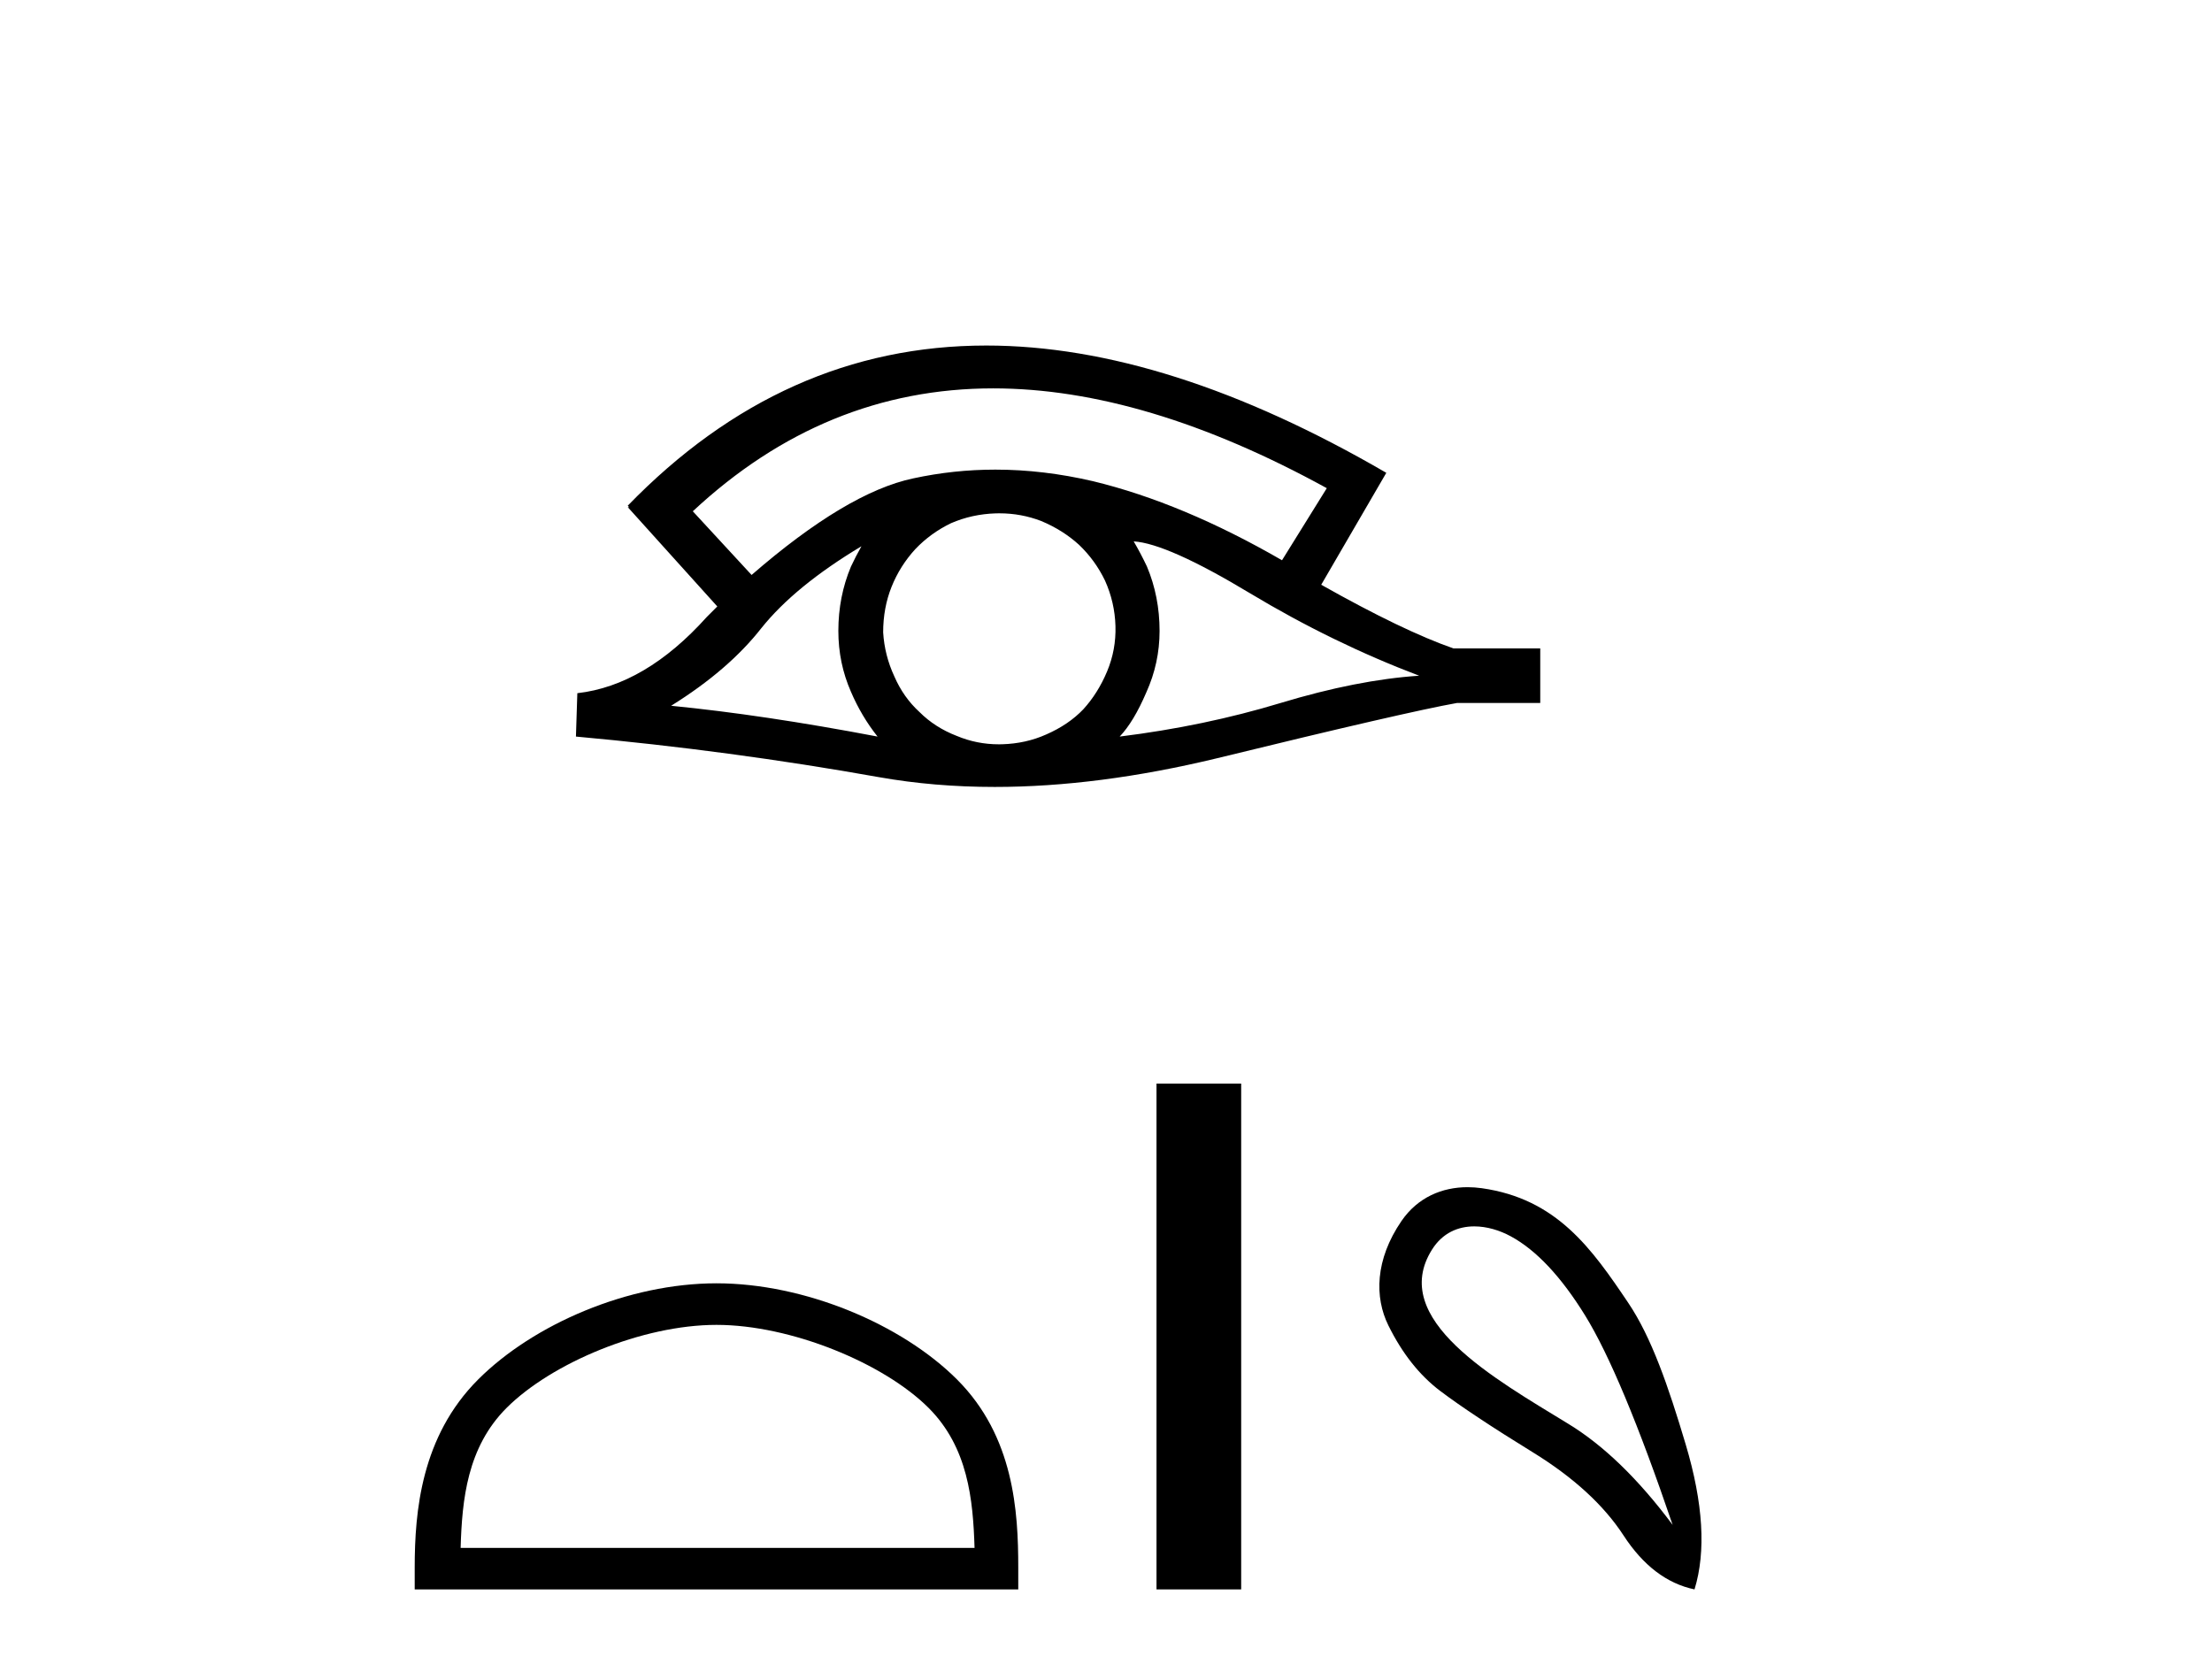
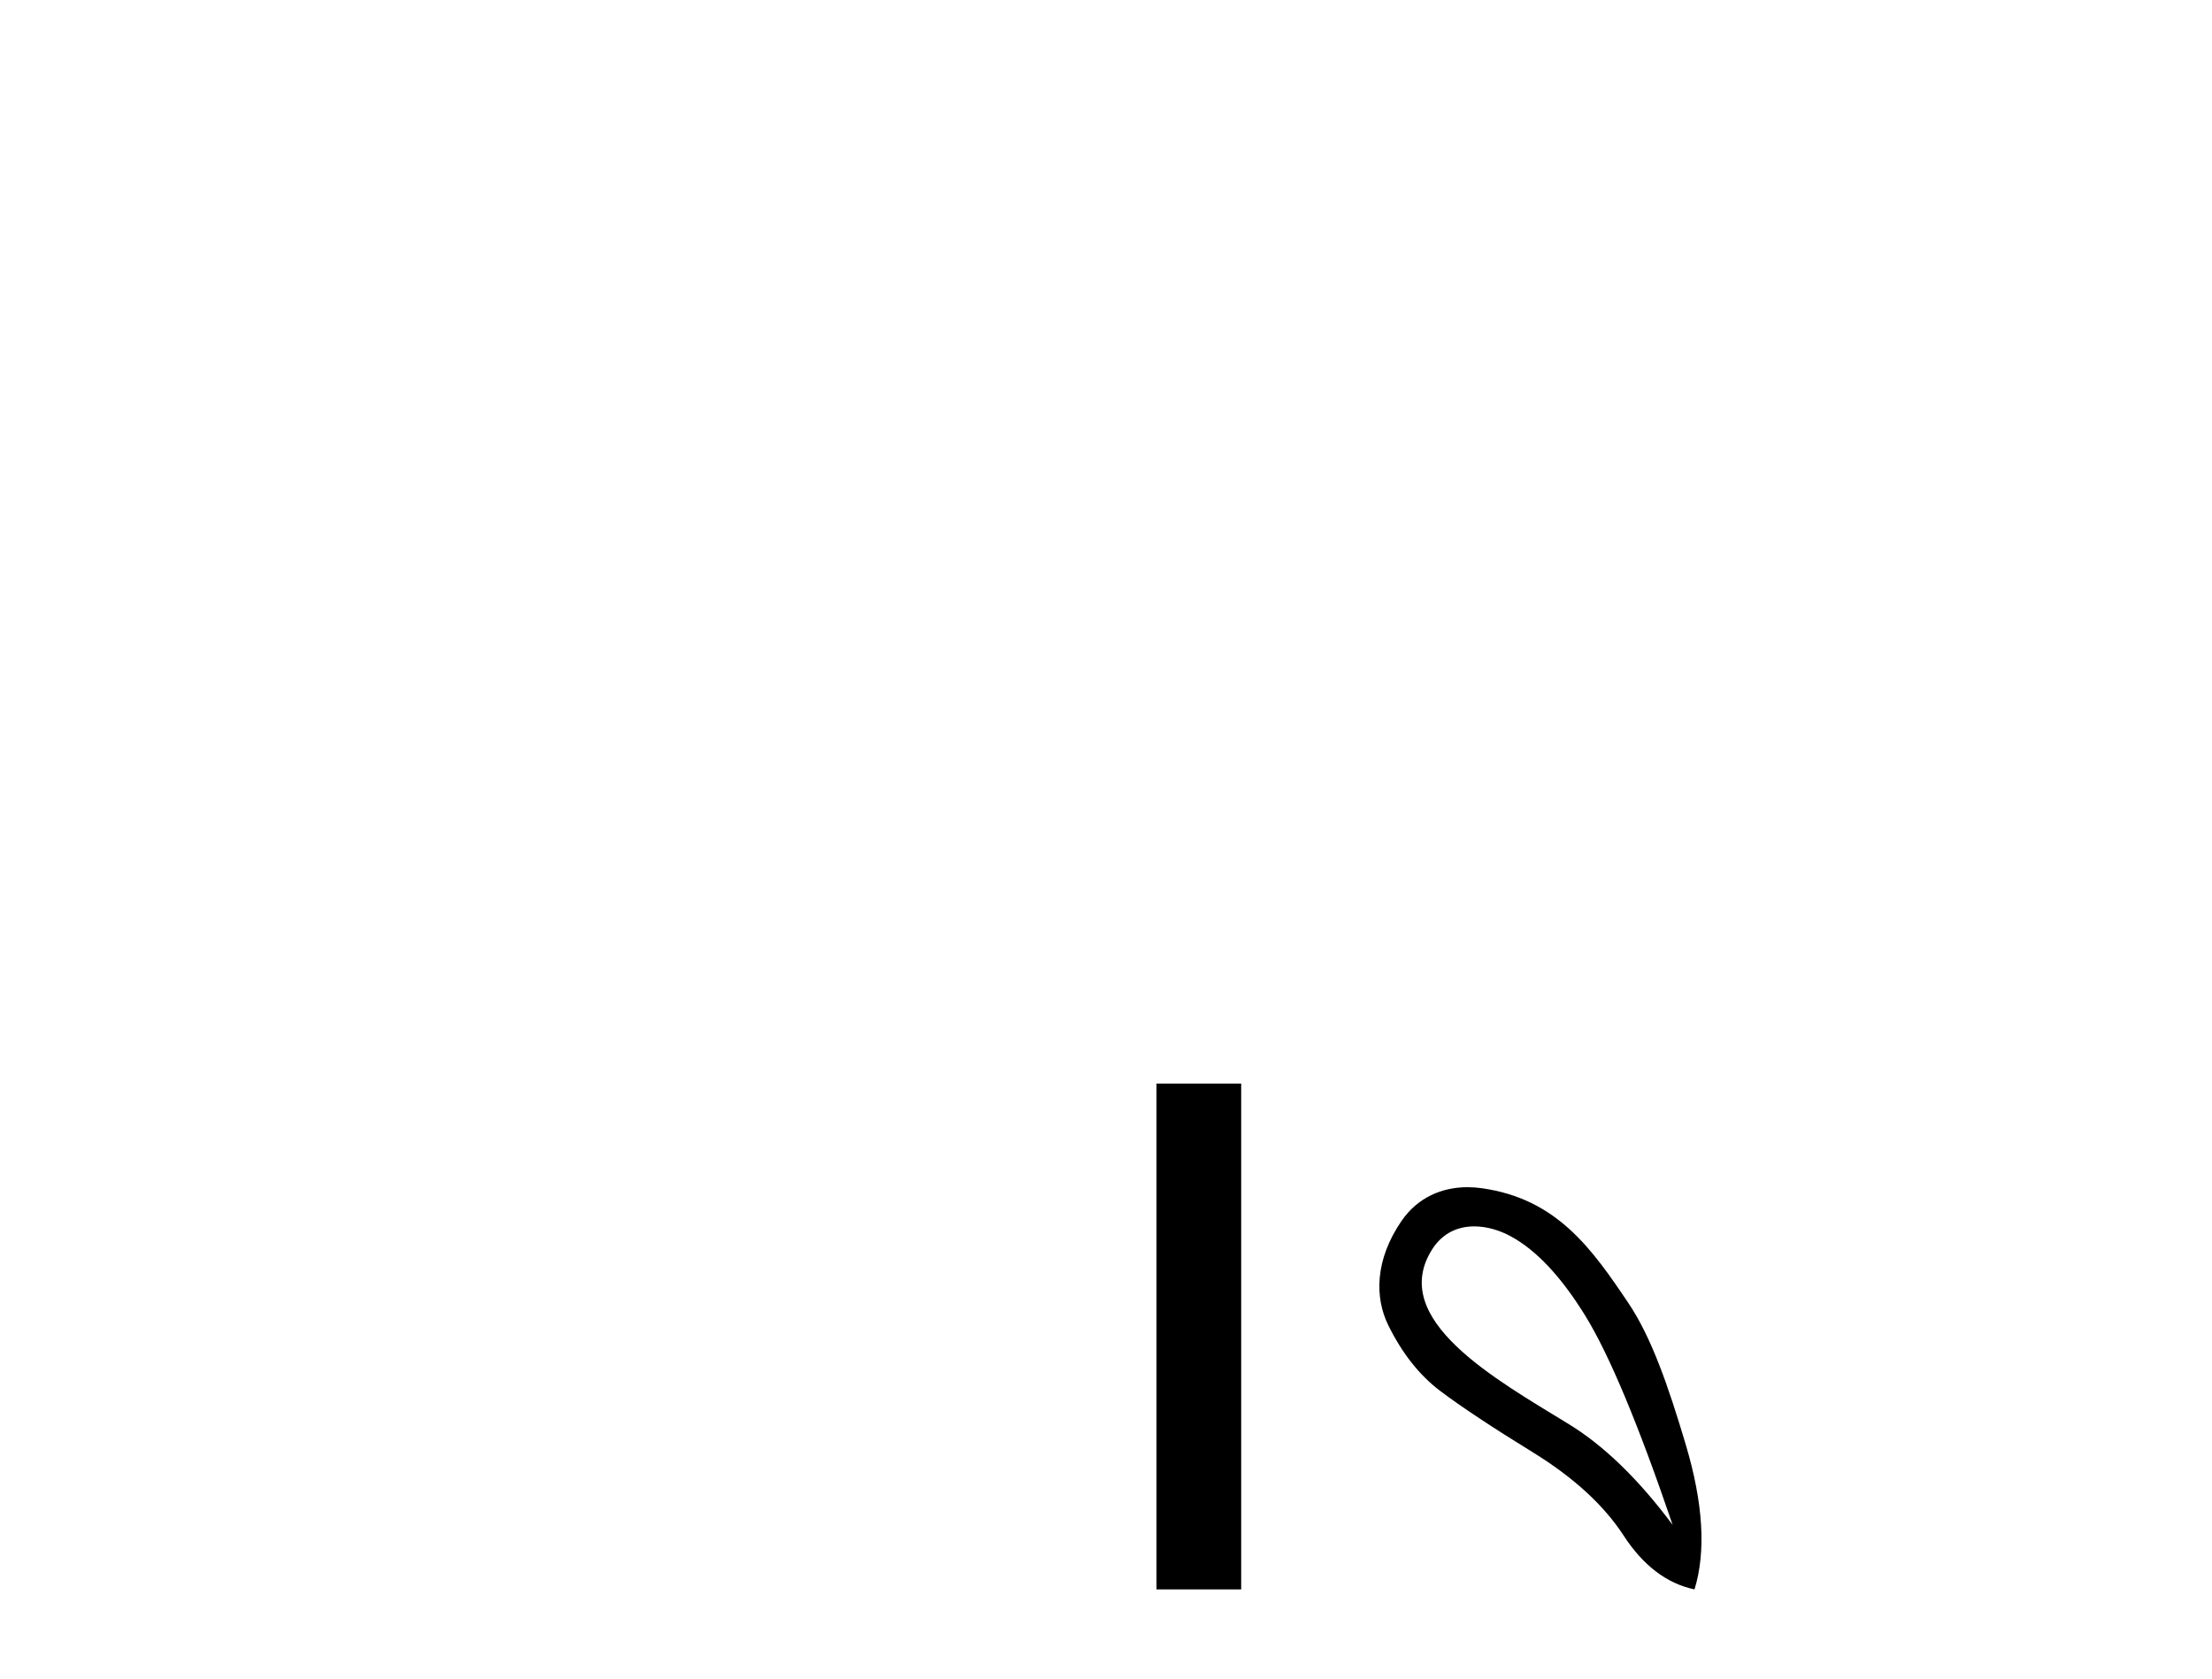
<svg xmlns="http://www.w3.org/2000/svg" width="54.0" height="41.0">
-   <path d="M 24.245 9.483 Q 27.953 9.483 32.39 11.92 L 31.297 13.68 Q 28.871 12.279 26.685 11.75 Q 25.47 11.467 24.3 11.467 Q 23.28 11.467 22.294 11.681 Q 20.671 12.023 18.348 14.039 L 16.913 12.484 Q 20.13 9.483 24.245 9.483 ZM 21.03 13.338 Q 20.894 13.578 20.774 13.834 Q 20.466 14.568 20.466 15.405 Q 20.466 16.191 20.774 16.892 Q 21.03 17.49 21.423 17.985 Q 18.639 17.455 16.384 17.233 Q 17.784 16.362 18.587 15.337 Q 19.407 14.312 21.03 13.338 ZM 27.676 13.219 Q 28.496 13.27 30.511 14.483 Q 32.527 15.696 34.645 16.499 Q 33.125 16.601 31.263 17.165 Q 29.401 17.729 27.334 17.985 Q 27.676 17.626 27.983 16.909 Q 28.308 16.191 28.308 15.405 Q 28.308 14.568 28 13.834 Q 27.846 13.509 27.676 13.219 ZM 24.399 12.534 Q 24.932 12.534 25.421 12.723 Q 25.95 12.945 26.343 13.304 Q 26.736 13.68 26.975 14.175 Q 27.214 14.705 27.231 15.286 Q 27.248 15.867 27.026 16.396 Q 26.804 16.926 26.446 17.319 Q 26.087 17.695 25.54 17.934 Q 25.045 18.156 24.464 18.173 Q 24.422 18.174 24.381 18.174 Q 23.845 18.174 23.354 17.968 Q 22.824 17.763 22.448 17.387 Q 22.055 17.028 21.833 16.516 Q 21.594 16.003 21.56 15.44 Q 21.56 14.842 21.765 14.329 Q 21.97 13.817 22.346 13.407 Q 22.721 13.014 23.217 12.775 Q 23.729 12.553 24.31 12.535 Q 24.355 12.534 24.399 12.534 ZM 24.076 8.437 Q 19.118 8.437 15.324 12.348 L 15.359 12.382 L 15.324 12.382 L 17.511 14.808 Q 17.374 14.944 17.255 15.064 Q 15.752 16.738 14.094 16.926 L 14.06 17.985 Q 17.819 18.327 21.457 18.976 Q 22.806 19.215 24.283 19.215 Q 26.808 19.215 29.708 18.515 Q 34.321 17.387 35.568 17.165 L 37.601 17.165 L 37.601 15.833 L 35.483 15.833 Q 34.253 15.405 32.254 14.278 L 33.843 11.545 Q 28.496 8.437 24.076 8.437 Z" style="fill:#000000;stroke:none" />
-   <path d="M 17.491 32.35 C 19.304 32.35 21.572 33.281 22.67 34.378 C 23.63 35.339 23.755 36.612 23.791 37.795 L 11.245 37.795 C 11.28 36.612 11.406 35.339 12.366 34.378 C 13.464 33.281 15.679 32.35 17.491 32.35 ZM 17.491 31.335 C 15.341 31.335 13.028 32.329 11.672 33.684 C 10.282 35.075 10.124 36.906 10.124 38.275 L 10.124 38.809 L 24.858 38.809 L 24.858 38.275 C 24.858 36.906 24.754 35.075 23.364 33.684 C 22.008 32.329 19.641 31.335 17.491 31.335 Z" style="fill:#000000;stroke:none" />
  <path d="M 28.233 26.458 L 28.233 38.809 L 30.3 38.809 L 30.3 26.458 Z" style="fill:#000000;stroke:none" />
  <path d="M 35.99 29.945 C 36.296 29.945 36.61 30.04 36.882 30.188 C 37.505 30.526 38.11 31.171 38.698 32.123 C 39.285 33.075 39.997 34.779 40.833 37.234 C 39.997 36.113 39.147 35.29 38.284 34.765 C 36.491 33.667 33.883 32.214 34.961 30.508 C 35.217 30.103 35.596 29.945 35.99 29.945 ZM 35.827 28.988 C 35.209 28.988 34.612 29.232 34.213 29.814 C 33.566 30.76 33.555 31.678 33.893 32.363 C 34.231 33.048 34.654 33.582 35.161 33.965 C 35.668 34.347 36.42 34.846 37.416 35.459 C 38.413 36.073 39.151 36.75 39.632 37.488 C 40.112 38.227 40.691 38.667 41.367 38.809 C 41.651 37.884 41.58 36.705 41.153 35.273 C 40.726 33.84 40.315 32.653 39.752 31.816 C 38.857 30.485 38.005 29.272 36.175 29.013 C 36.059 28.997 35.943 28.988 35.827 28.988 Z" style="fill:#000000;stroke:none" />
</svg>